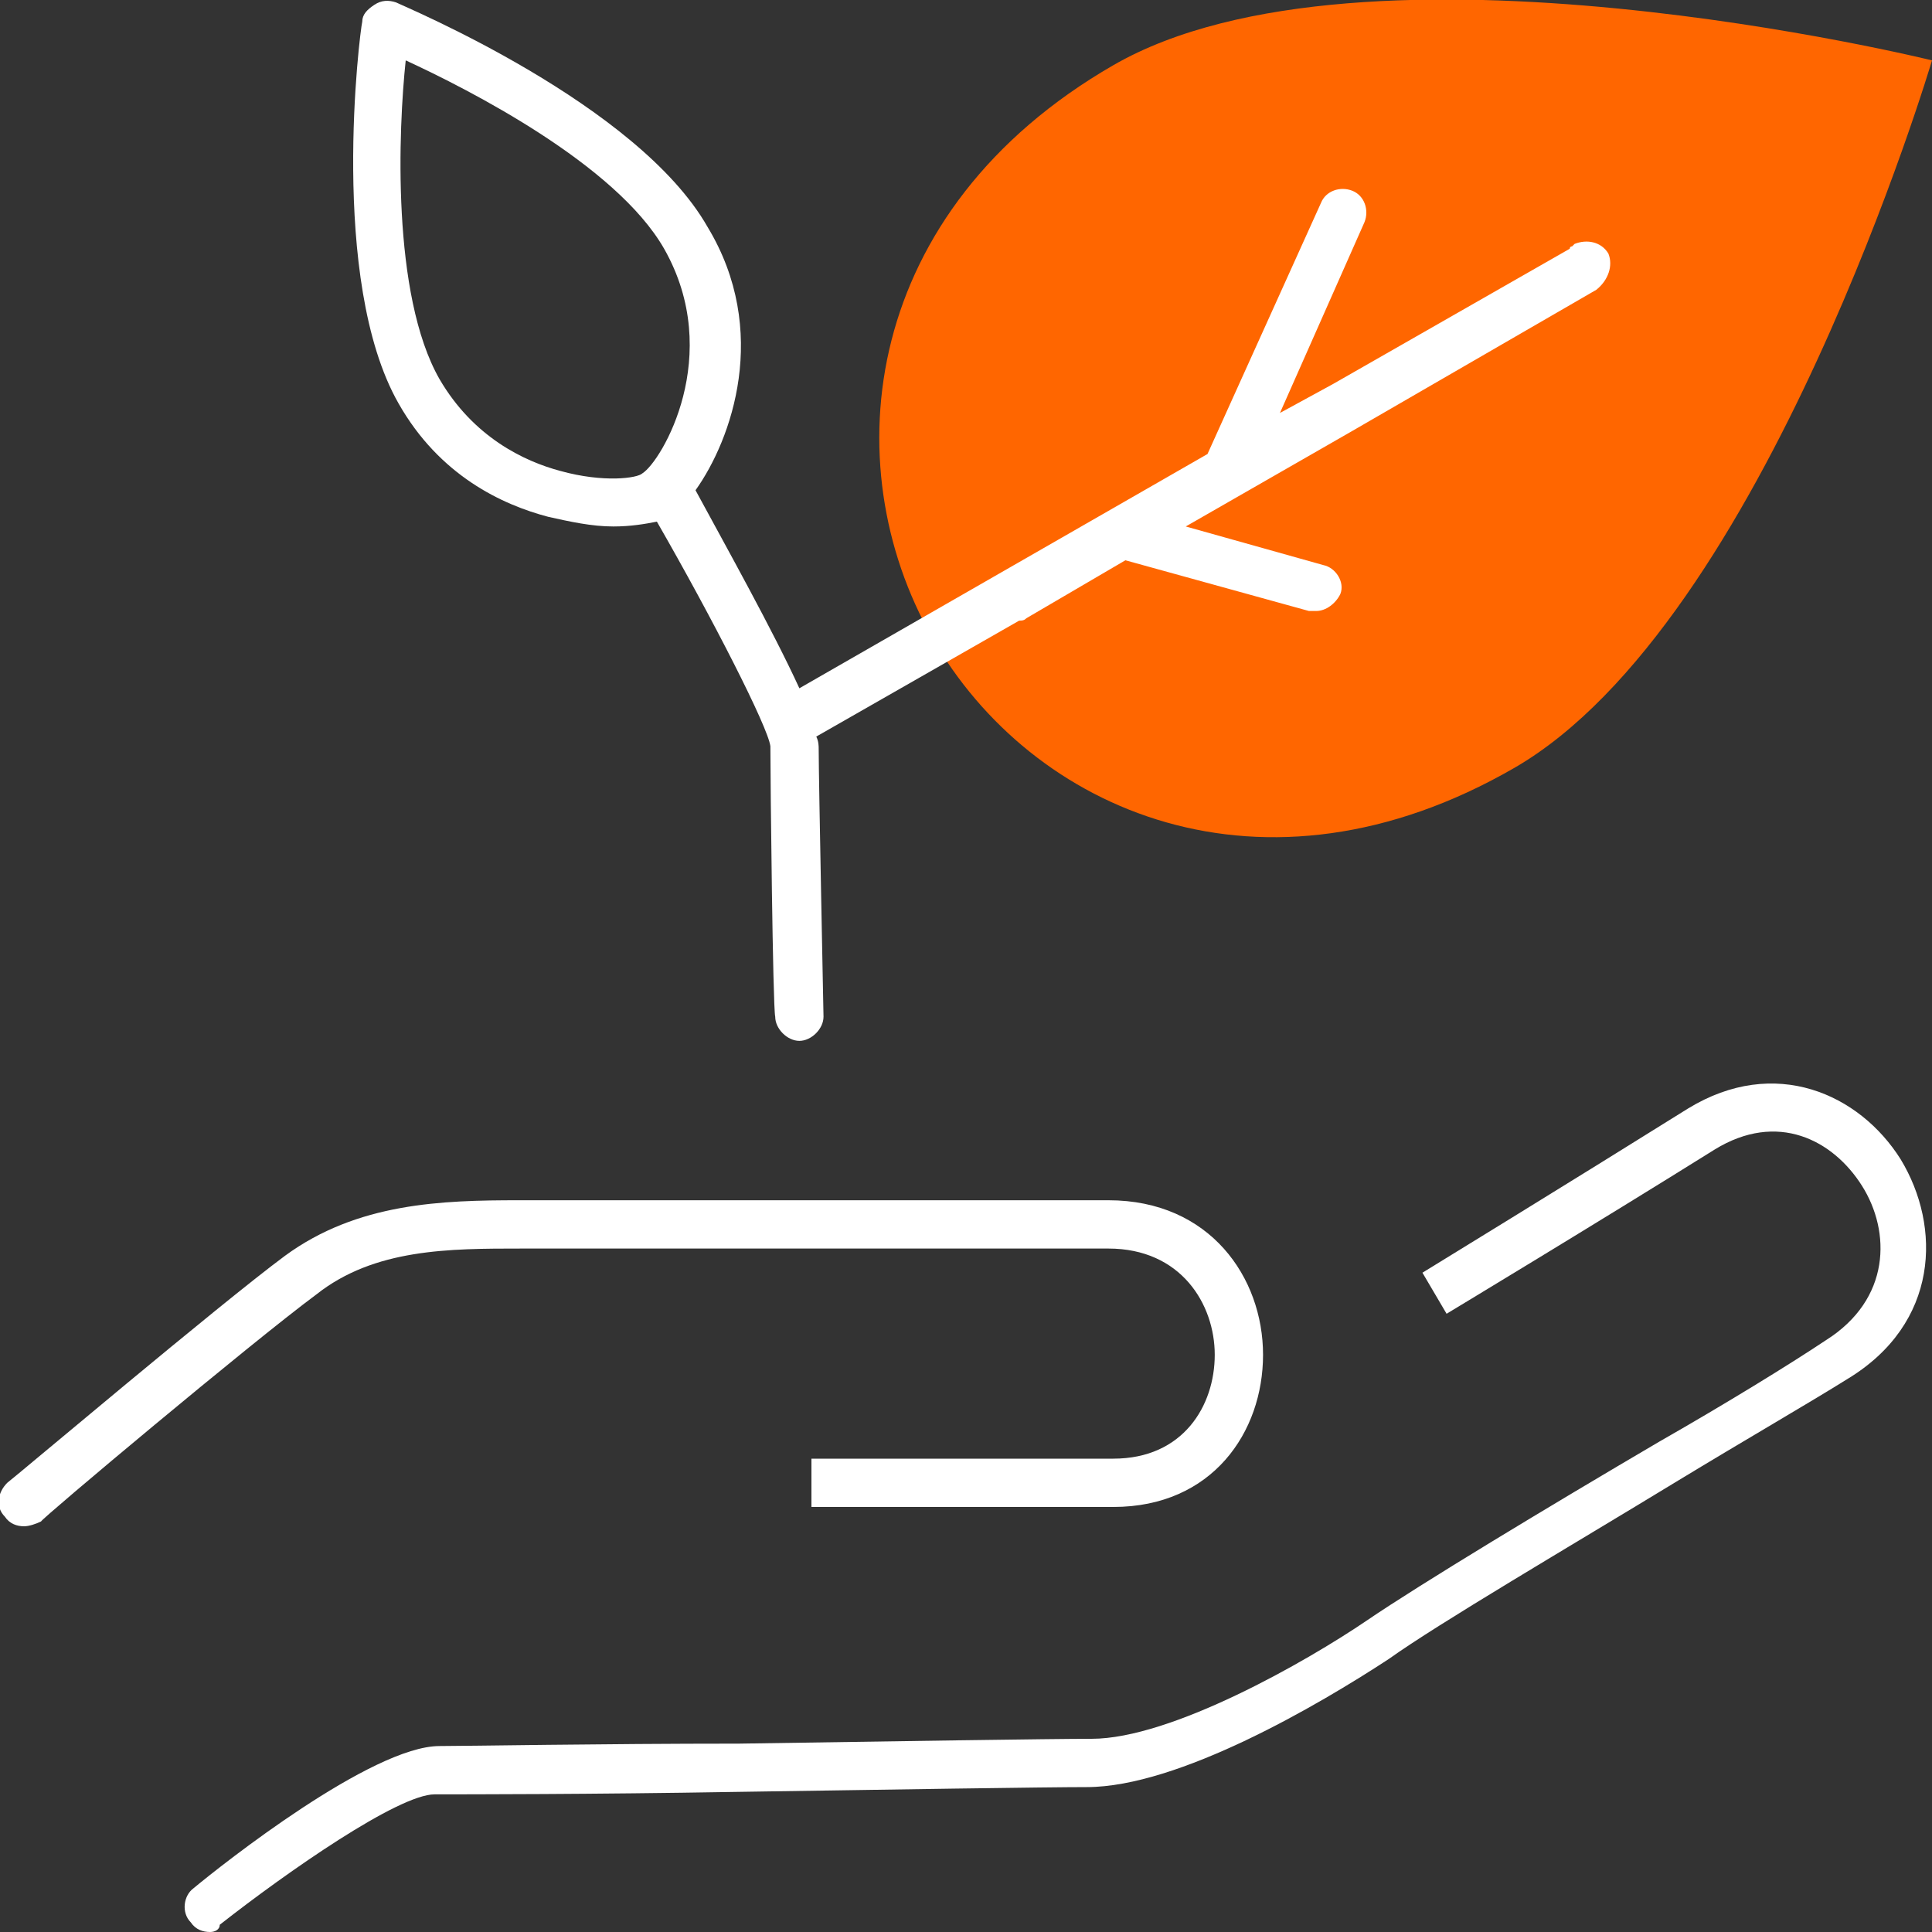
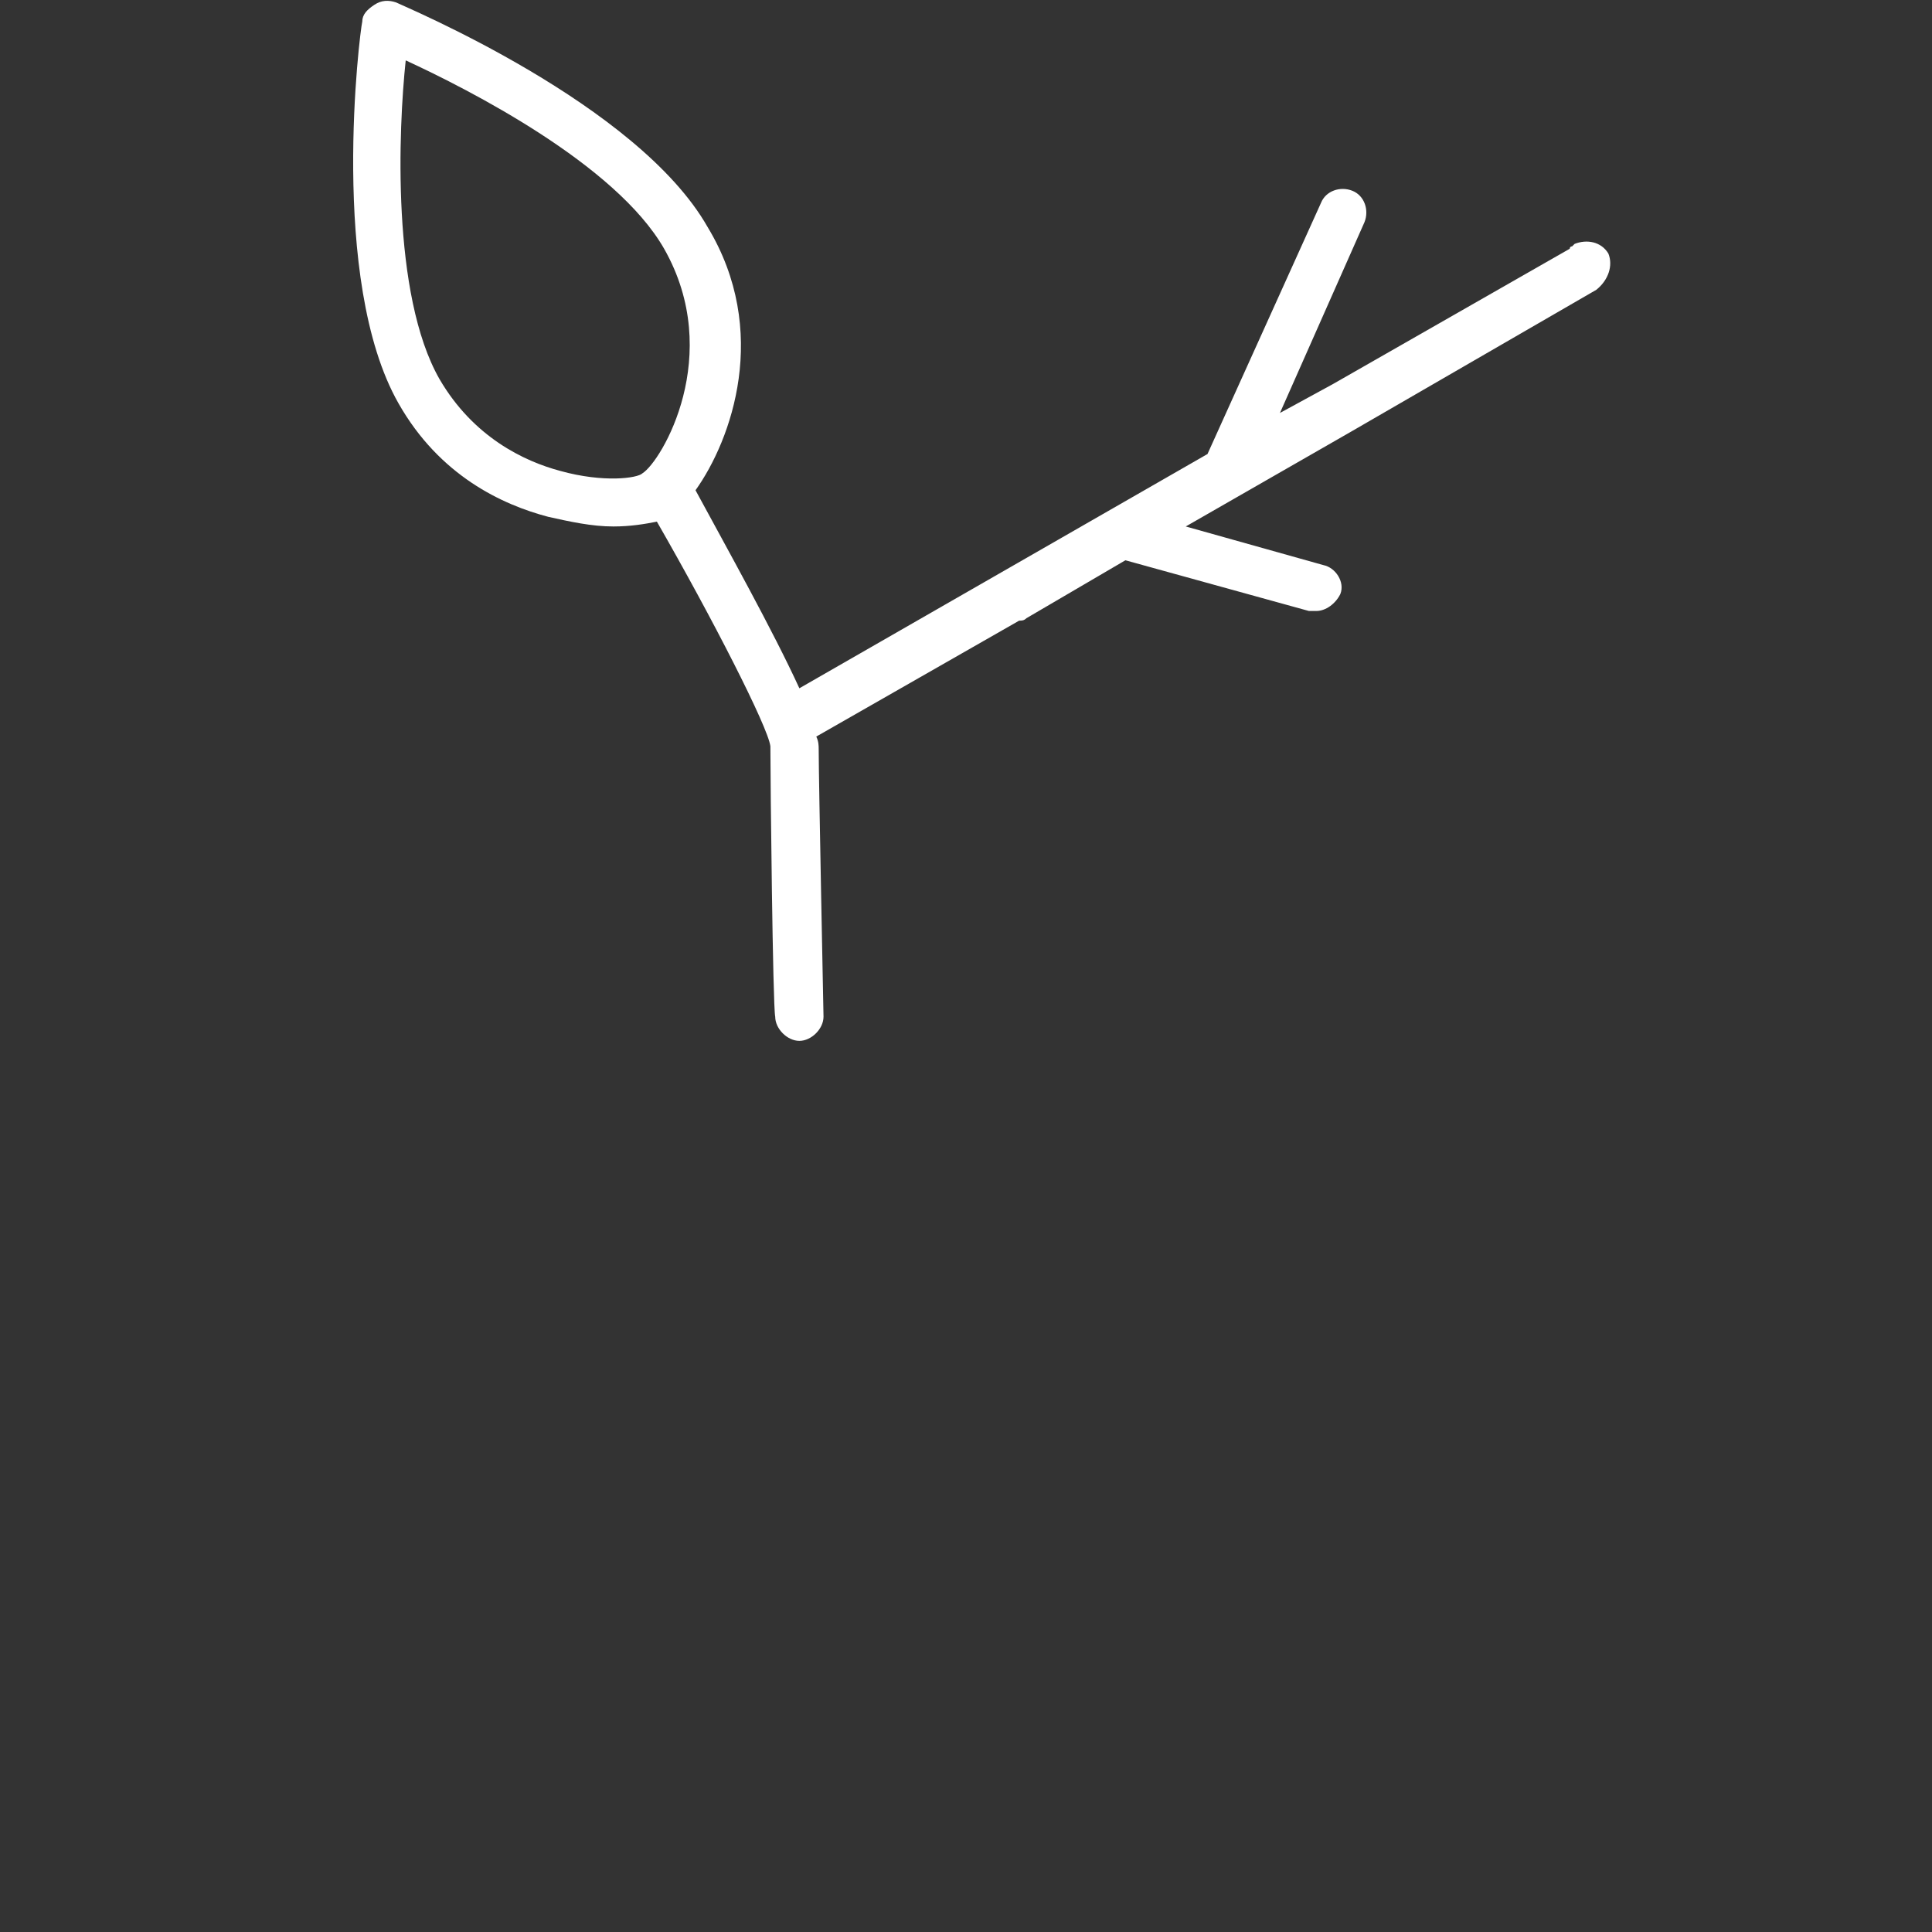
<svg xmlns="http://www.w3.org/2000/svg" version="1.1" id="_layer_2" x="0" y="0" viewBox="0 0 80 80" style="enable-background:new 0 0 80 80" xml:space="preserve">
  <rect x="0" y="0" width="80" height="80" fill="#333333" stroke="none" />
  <style>.st0{fill:#fff}</style>
  <g id="_layer_3copy">
-     <path class="st0" d="M1 63.2c-.3 0-.6-.1-.8-.4-.4-.4-.3-1 .1-1.4.4-.3 8.8-7.4 11.5-9.4 3-2.2 6.5-2.3 9.7-2.3h24.4c4.2 0 6.4 3.2 6.4 6.4s-2.1 6.3-6.2 6.3H33.6v-2h12.5c2.9 0 4.2-2.2 4.2-4.3s-1.4-4.4-4.4-4.4H21.6c-3 0-6.1 0-8.5 1.9-2.7 2-11.4 9.3-11.4 9.4-.2.1-.5.2-.7.2z" />
-     <path class="st0" d="M8.7 80c-.3 0-.6-.1-.8-.4-.4-.4-.3-1.1.1-1.4 1.2-1 7.4-5.9 10.2-5.9 1.2 0 6.6-.1 12.4-.1 6.4-.1 13-.2 14.6-.2 3.3 0 8.9-3.2 11.4-4.9 2.2-1.5 7.5-4.7 12.1-7.4 2.8-1.6 5.4-3.2 6.9-4.2 2.7-1.7 2.7-4.5 1.5-6.4S73.6 46 71 47.6c-4.8 3-11.1 6.8-11.1 6.8l-1-1.7s6.2-3.8 11-6.8c3.6-2.2 7.1-.6 8.8 2.1 1.7 2.8 1.6 6.8-2.2 9.1-1.6 1-4.2 2.5-7 4.2-4.6 2.8-9.9 5.9-12 7.4C54.6 70.6 48.8 74 45 74c-1.6 0-8.2.1-14.6.2-5.8.1-11.2.1-12.4.1-1.5 0-6.1 3.2-8.9 5.4 0 .2-.2.3-.4.3z" />
-     <path d="M62.7 31.8C73.1 25.8 80 2.5 80 2.5s-23.5-5.8-33.9.2-11.6 16.5-7.5 23.7 13.7 11.4 24.1 5.4z" style="fill:#f60" />
    <path class="st0" d="M66.6 10.5c-.3-.5-.9-.6-1.4-.4l-.1.1s-.1 0-.1.1l-9.8 5.6-2.2 1.2 3.5-7.9c.2-.5 0-1.1-.5-1.3s-1.1 0-1.3.5L50 18.8l-16.9 9.7c-1.1-2.4-3-5.8-4.3-8.2 1.5-2.1 3.1-6.6.5-10.9C26.4 4.3 16.8.3 16.4.1c-.3-.1-.6-.1-.9.1s-.5.4-.5.7c-.1.4-1.4 10.7 1.5 15.8 1.7 3 4.3 4.2 6.2 4.7.9.2 1.8.4 2.7.4.7 0 1.3-.1 1.8-.2 2.3 4 4.6 8.5 4.7 9.3 0 1.4.1 10.8.2 11.2 0 .5.5 1 1 1s1-.5 1-1c0-.1-.2-9.8-.2-11.1 0-.1 0-.3-.1-.5l8.4-4.8c.1 0 .2 0 .3-.1l4.1-2.4 7.6 2.1h.3c.4 0 .8-.3 1-.7.2-.5-.2-1.1-.7-1.2l-5.7-1.6 6.8-3.9L66.1 12c.5-.4.7-1 .5-1.5-.1 0-.1 0 0 0zm-43.4 9c-1.5-.4-3.6-1.4-5-3.8-2-3.5-1.7-10.4-1.4-13.2 2.6 1.2 8.7 4.3 10.7 7.8 2.5 4.4-.1 8.8-.9 9.3-.2.2-1.6.4-3.4-.1z" />
    <path d="M0 0h80v80H0V0z" style="fill:none" />
  </g>
</svg>